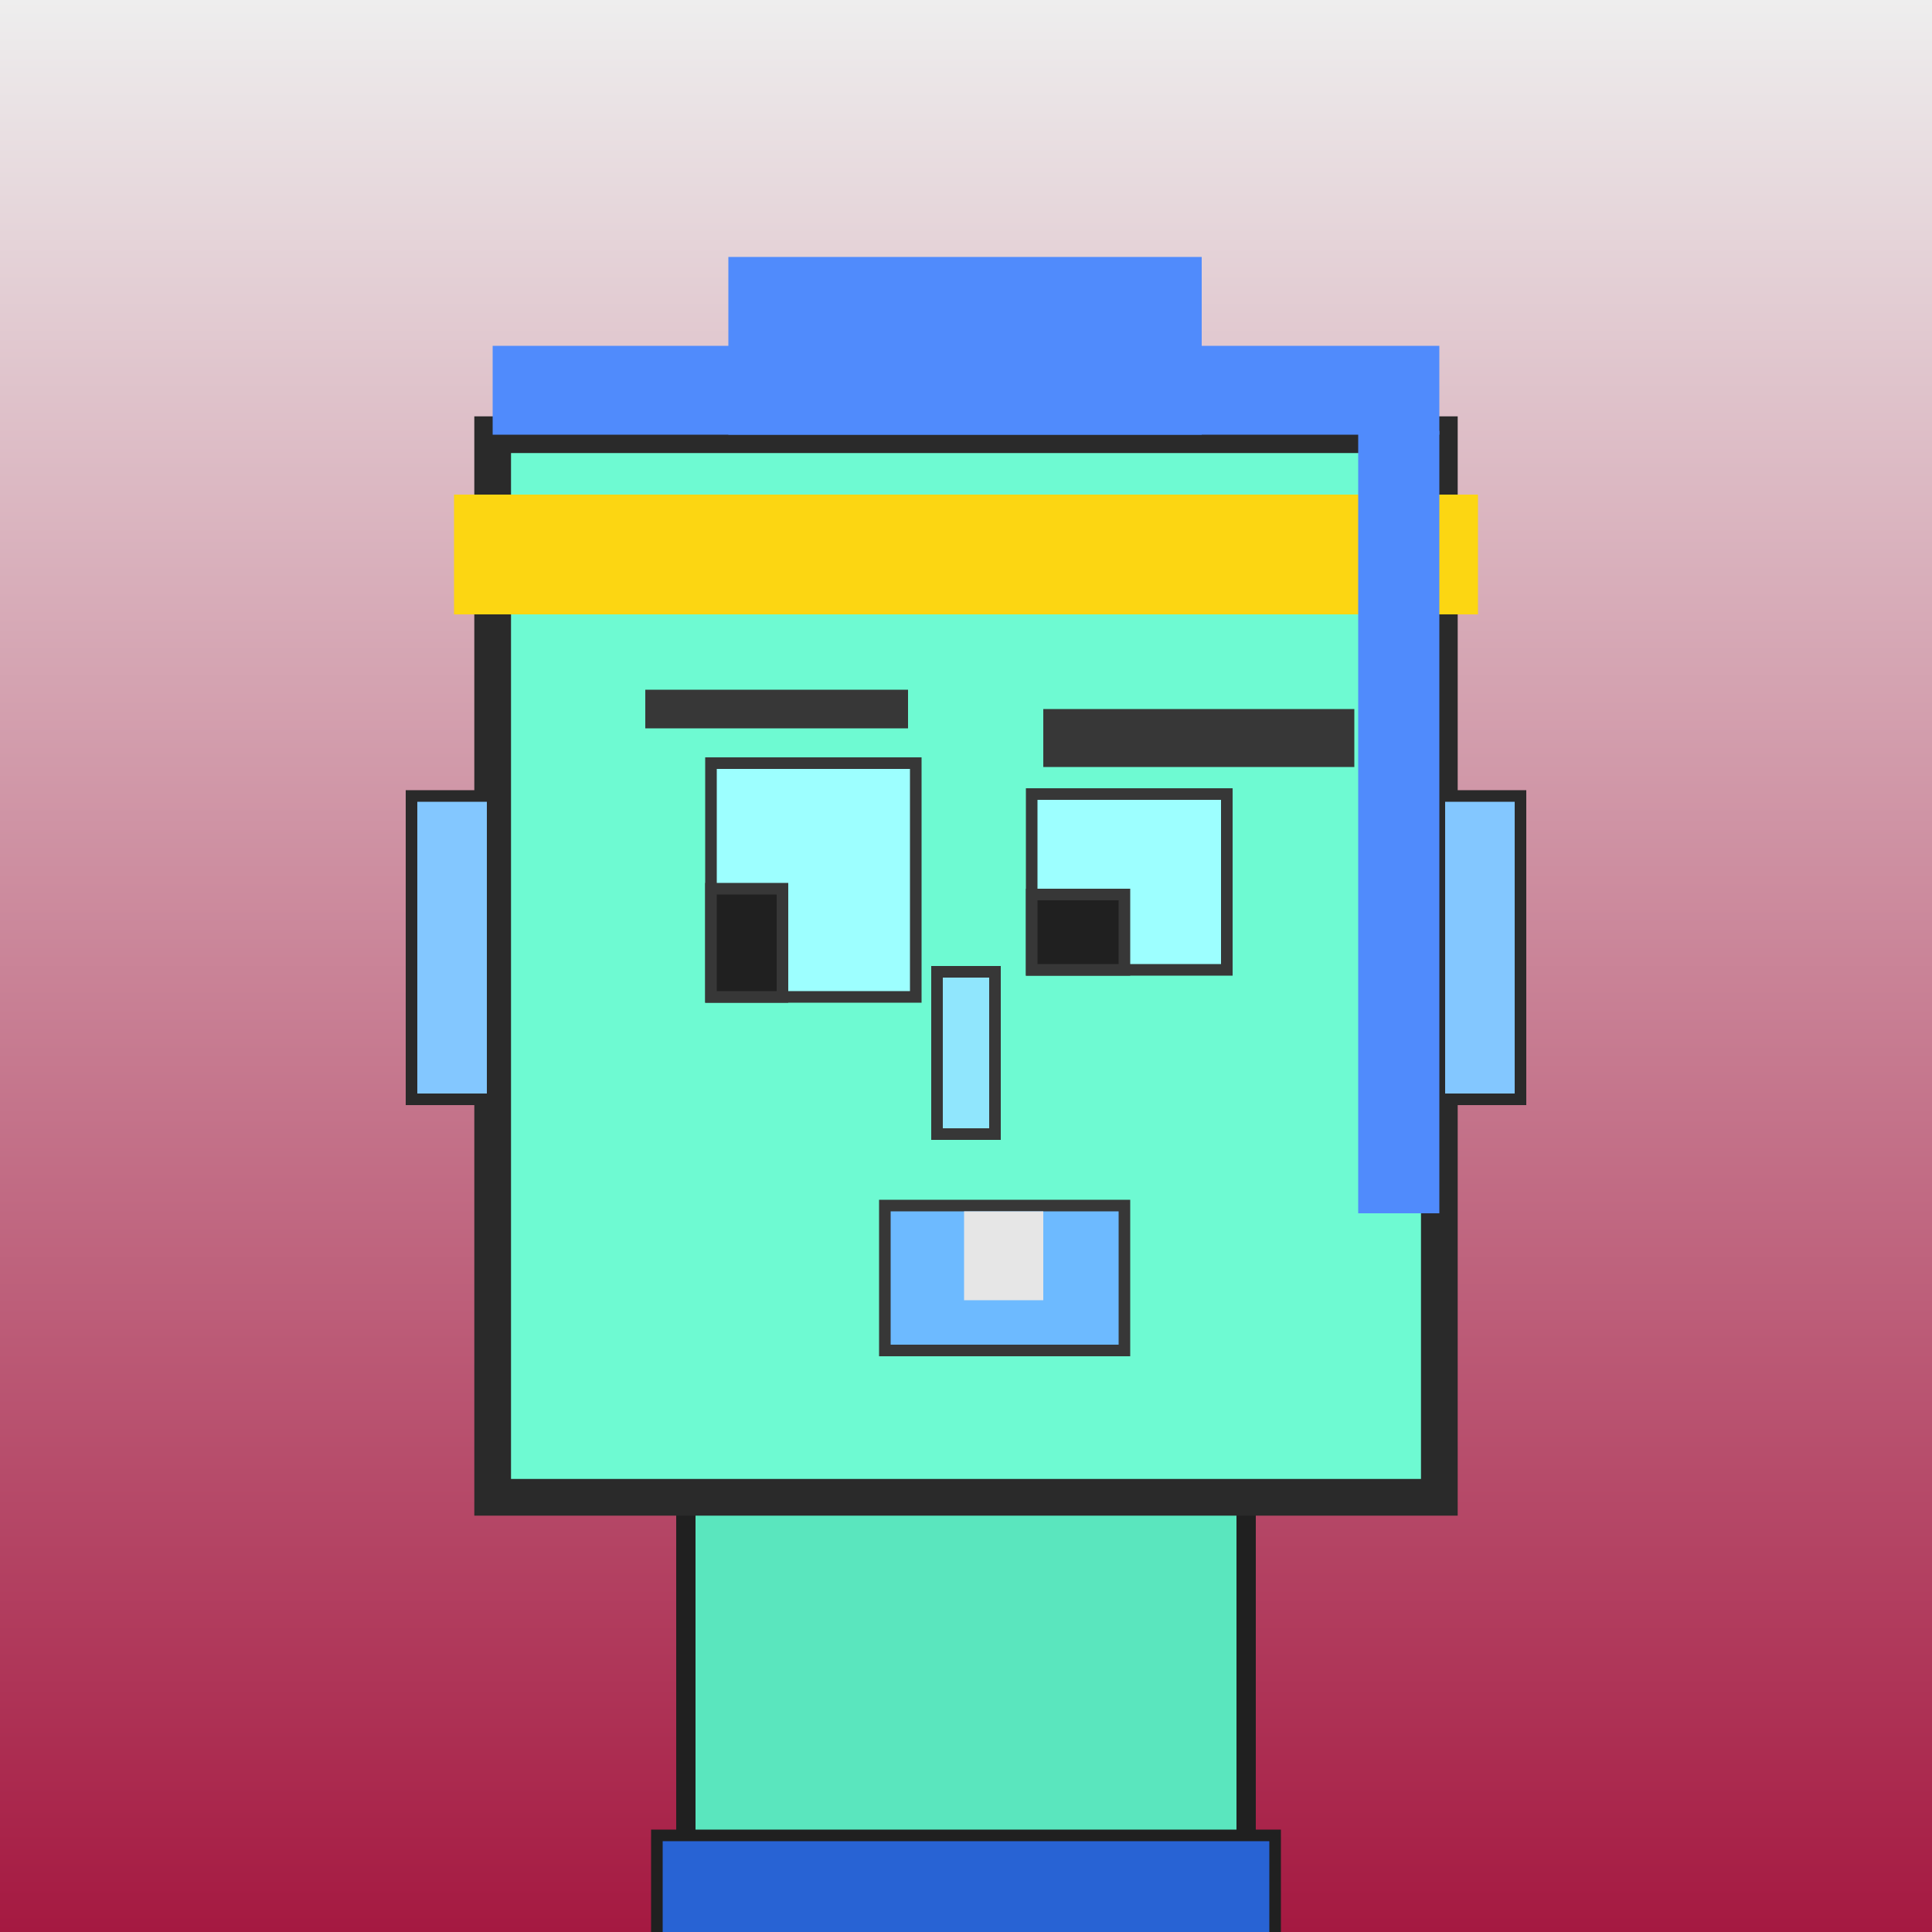
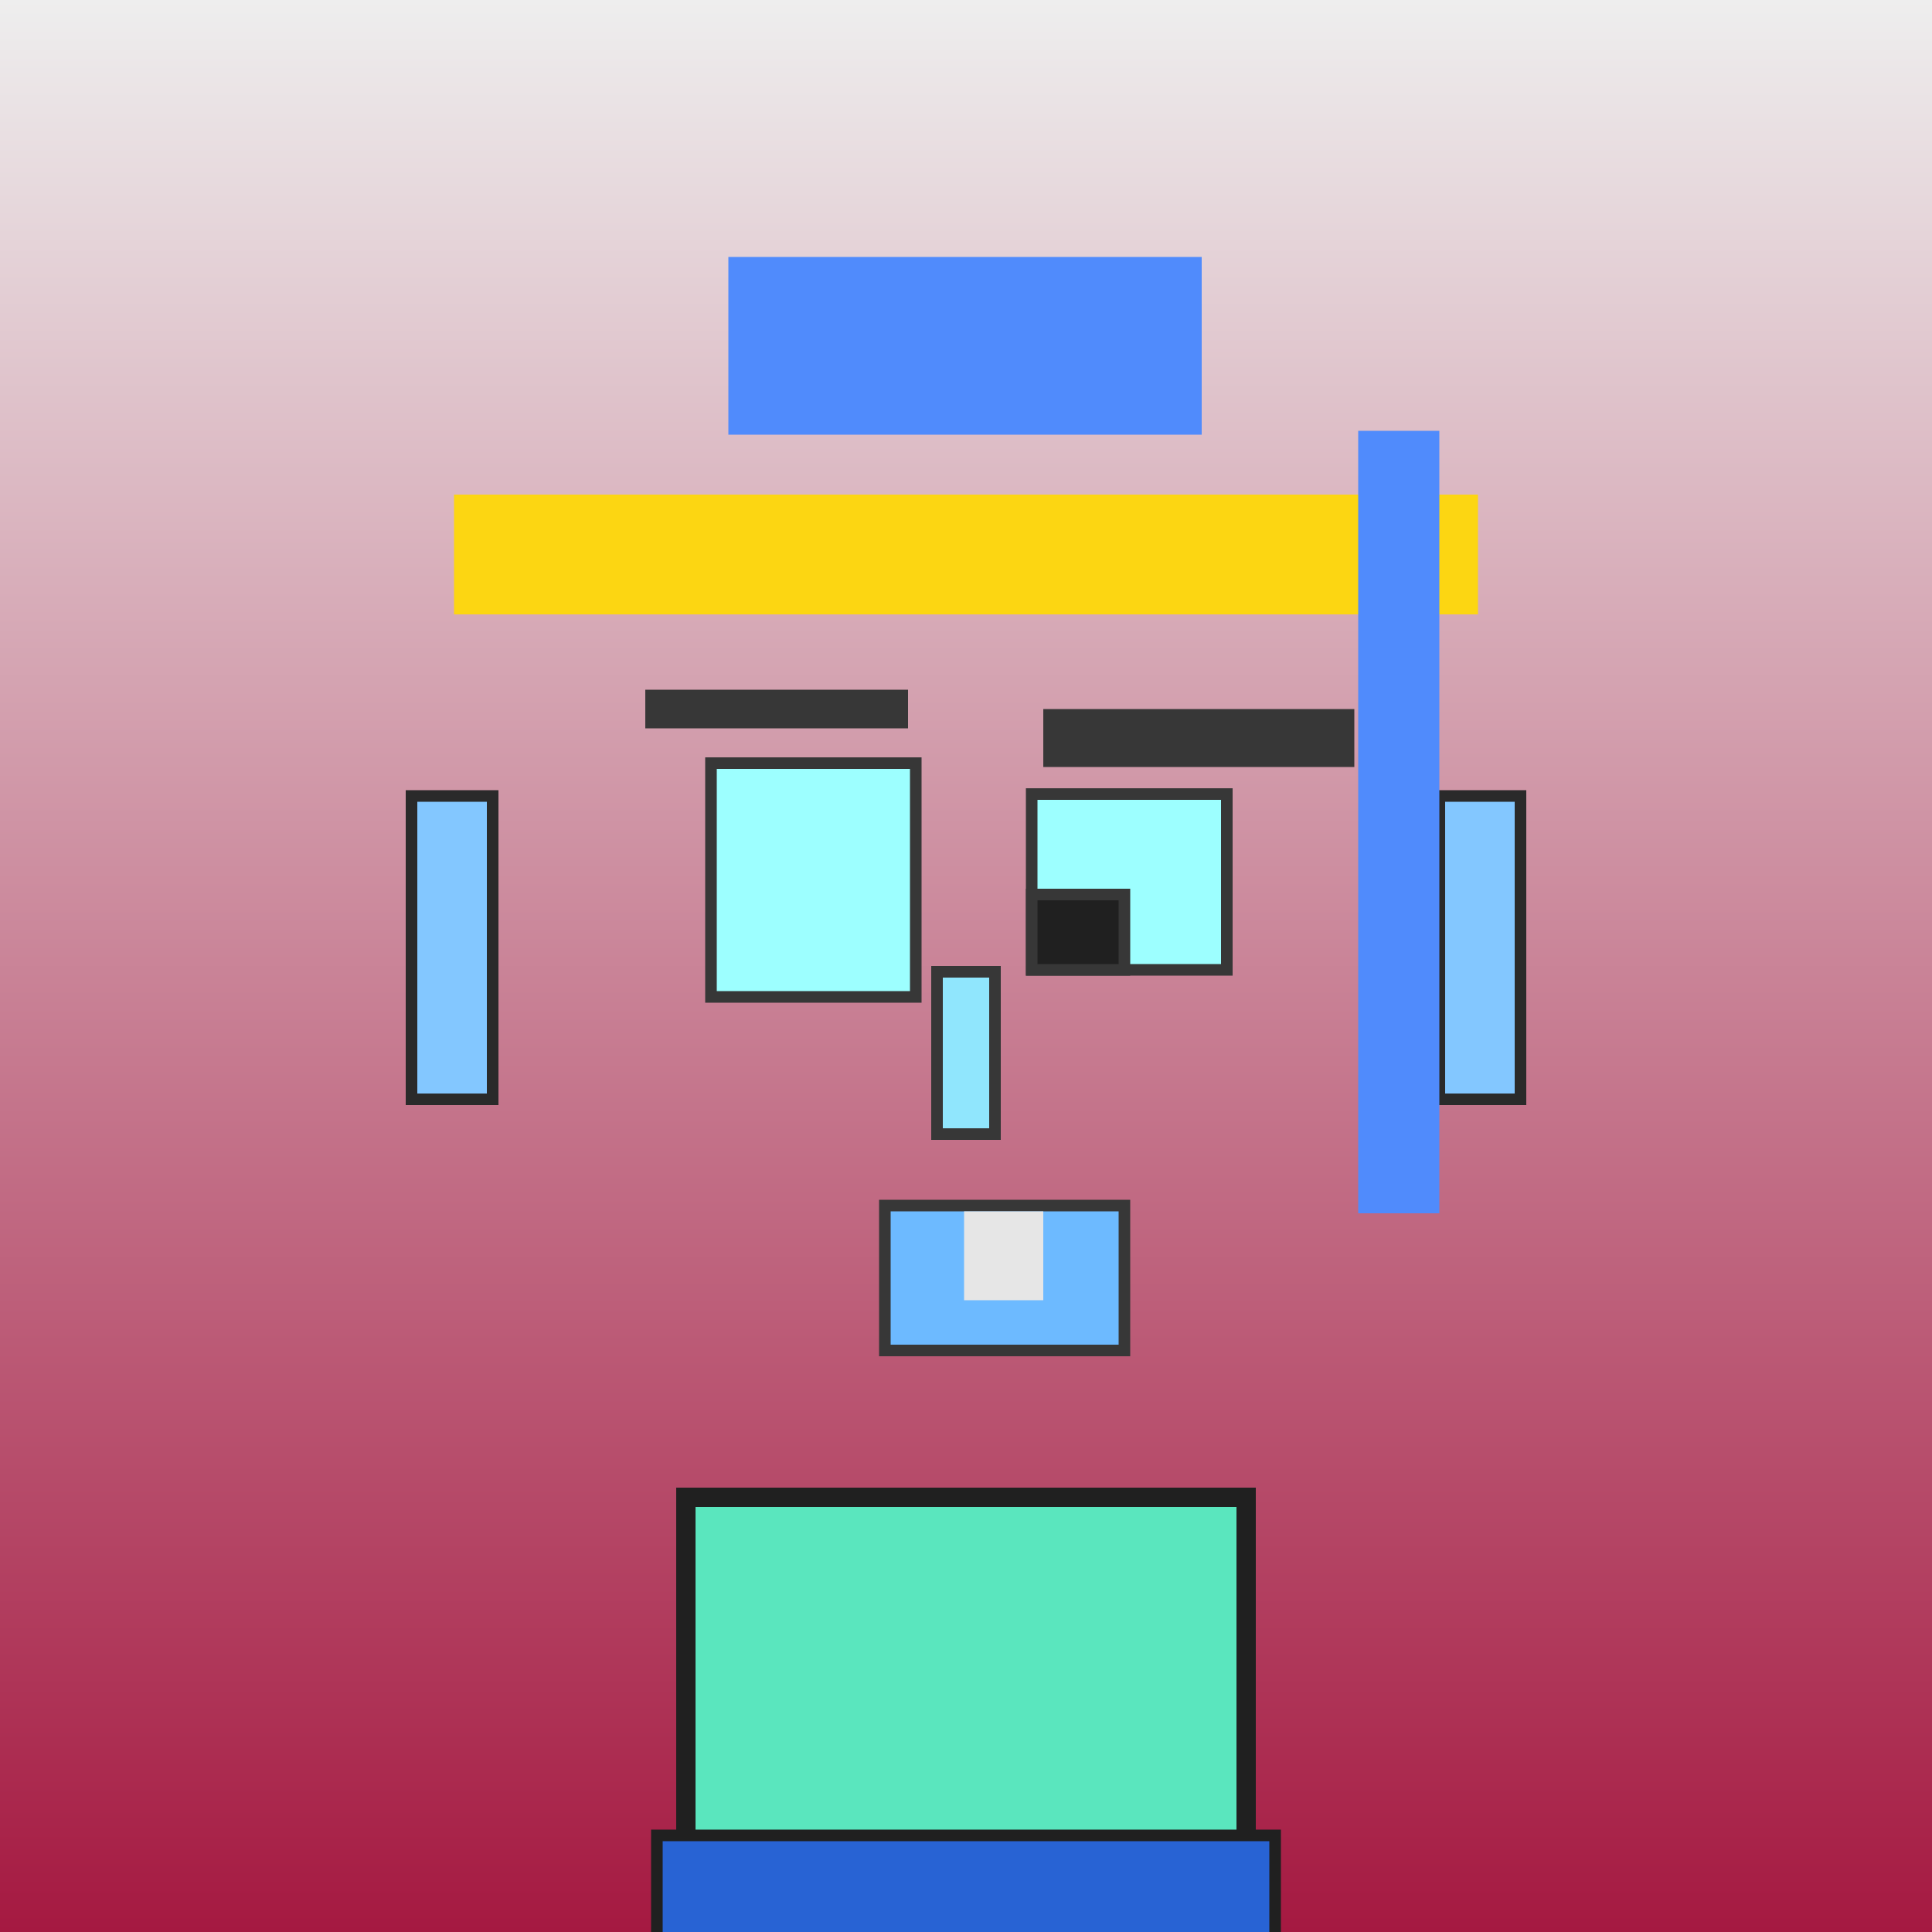
<svg xmlns="http://www.w3.org/2000/svg" viewBox="0 0 1000 1000">
  <rect x="0" y="0" width="1000" height="1000" fill="#808080" stroke="none" />
  <defs>
    <linearGradient gradientUnits="userSpaceOnUse" x1="500" y1="0" x2="500" y2="1000" id="bkStyle">
      <stop offset="0" style="stop-color: #eeeeee" />
      <stop offset="1" style="stop-color: rgb(165, 25, 65)" />
    </linearGradient>
  </defs>
  <rect id="background" width="1000" height="1000" style="fill: url(#bkStyle);" onclick="background.style.fill='rgba(0,0,0,0)'" />
  <rect x="355" y="775" width="290" height="235" style="fill: rgb(90, 230, 190); stroke-width: 10px; stroke: rgb(32, 32, 32);" />
-   <rect x="255" y="225" width="490" height="550" style="fill: rgb(110, 250, 210); stroke-width: 19px; stroke: rgb(42, 42, 42);" />
  <rect x="368" y="395" width="106" height="121" style="fill: rgb(157, 270, 293); stroke-width: 6px; stroke: rgb(55, 55, 55);" />
  <rect x="534" y="411" width="101" height="91" style="fill: rgb(157, 270, 293); stroke-width: 6px; stroke: rgb(55, 55, 55);" />
-   <rect x="368" y="460" width="37" height="56" style="fill: rgb(32,32,32); stroke-width: 6px; stroke: rgb(55,55,55);" />
  <rect x="534" y="463" width="48" height="39" style="fill: rgb(32,32,32); stroke-width: 6px; stroke: rgb(55,55,55);" />
  <rect x="485" y="503" width="30" height="84" style="fill: rgb(144, 230, 253); stroke-width: 6px; stroke: rgb(55, 55, 55);" />
  <rect x="213" y="412" width="42" height="157" style="fill: rgb(131, 199, 267); stroke-width: 6px; stroke: rgb(42, 42, 42);" />
  <rect x="745" y="412" width="42" height="157" style="fill: rgb(131, 199, 267); stroke-width: 6px; stroke: rgb(42, 42, 42);" />
  <rect x="334" y="357" width="136" height="20" style="fill: rgb(55, 55, 55); stroke-width: 0px; stroke: rgb(0, 0, 0);" />
  <rect x="540" y="367" width="161" height="30" style="fill: rgb(55, 55, 55); stroke-width: 0px; stroke: rgb(0, 0, 0);" />
  <rect x="458" y="624" width="124" height="75" style="fill: rgb(109, 186, 281); stroke-width: 6px; stroke: rgb(55, 55, 55);" />
  <rect x="499" y="627" width="41" height="46" style="fill: rgb(230, 230, 230); stroke-width: 0px; stroke: rgb(0, 0, 0);" />
-   <rect x="255" y="179" width="490" height="46" style="fill: rgb(80, 139, 252); stroke-width: 0px; stroke: rgb(0, 0, 0);" />
  <rect x="377" y="133" width="245" height="92" style="fill: rgb(80, 139, 252); stroke-width: 0px; stroke: rgb(0, 0, 0);" />
  <rect x="235" y="256" width="530" height="62" style="fill: rgb(252, 214, 18); stroke-width: 0px; stroke: rgb(0, 0, 0);" />
  <rect x="703" y="223" width="42" height="405" style="fill: rgb(80, 139, 252); stroke-width: 0px; stroke: rgb(0, 0, 0);" />
  <rect x="340" y="950" width="320" height="62" style="fill: rgb(40, 99, 212); stroke-width: 6px; stroke: rgb(32, 32, 32);" />
</svg>